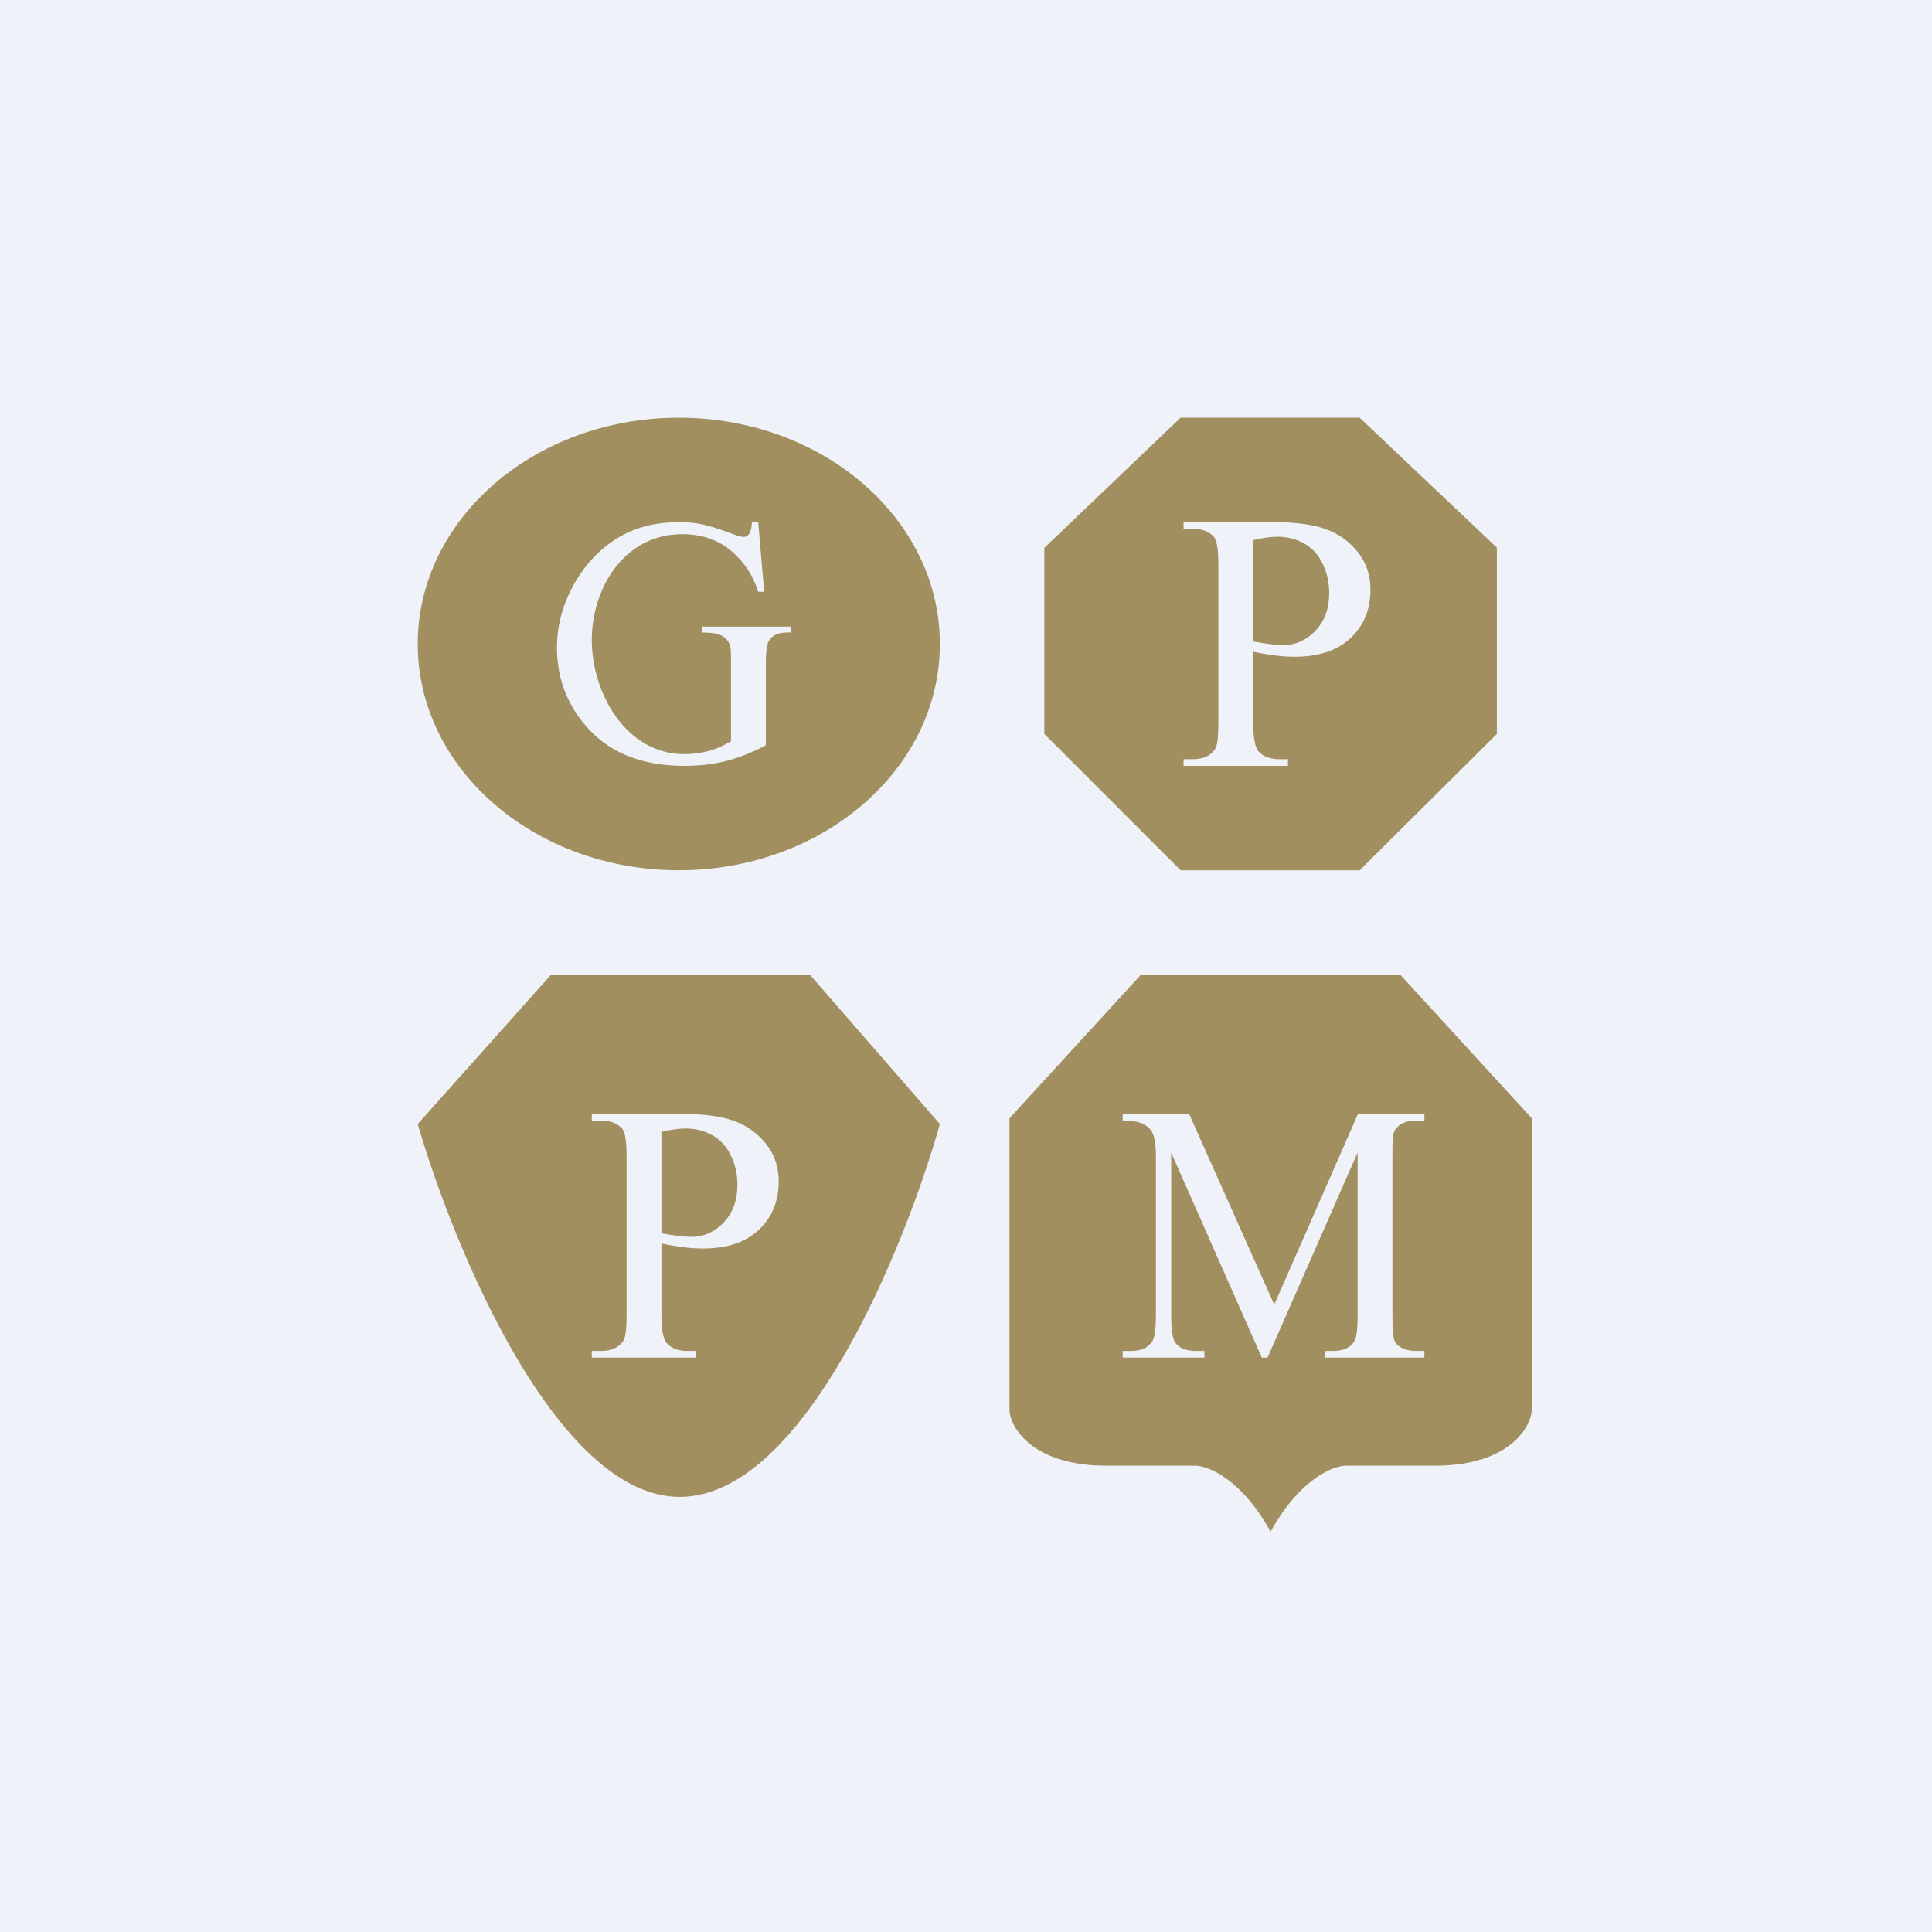
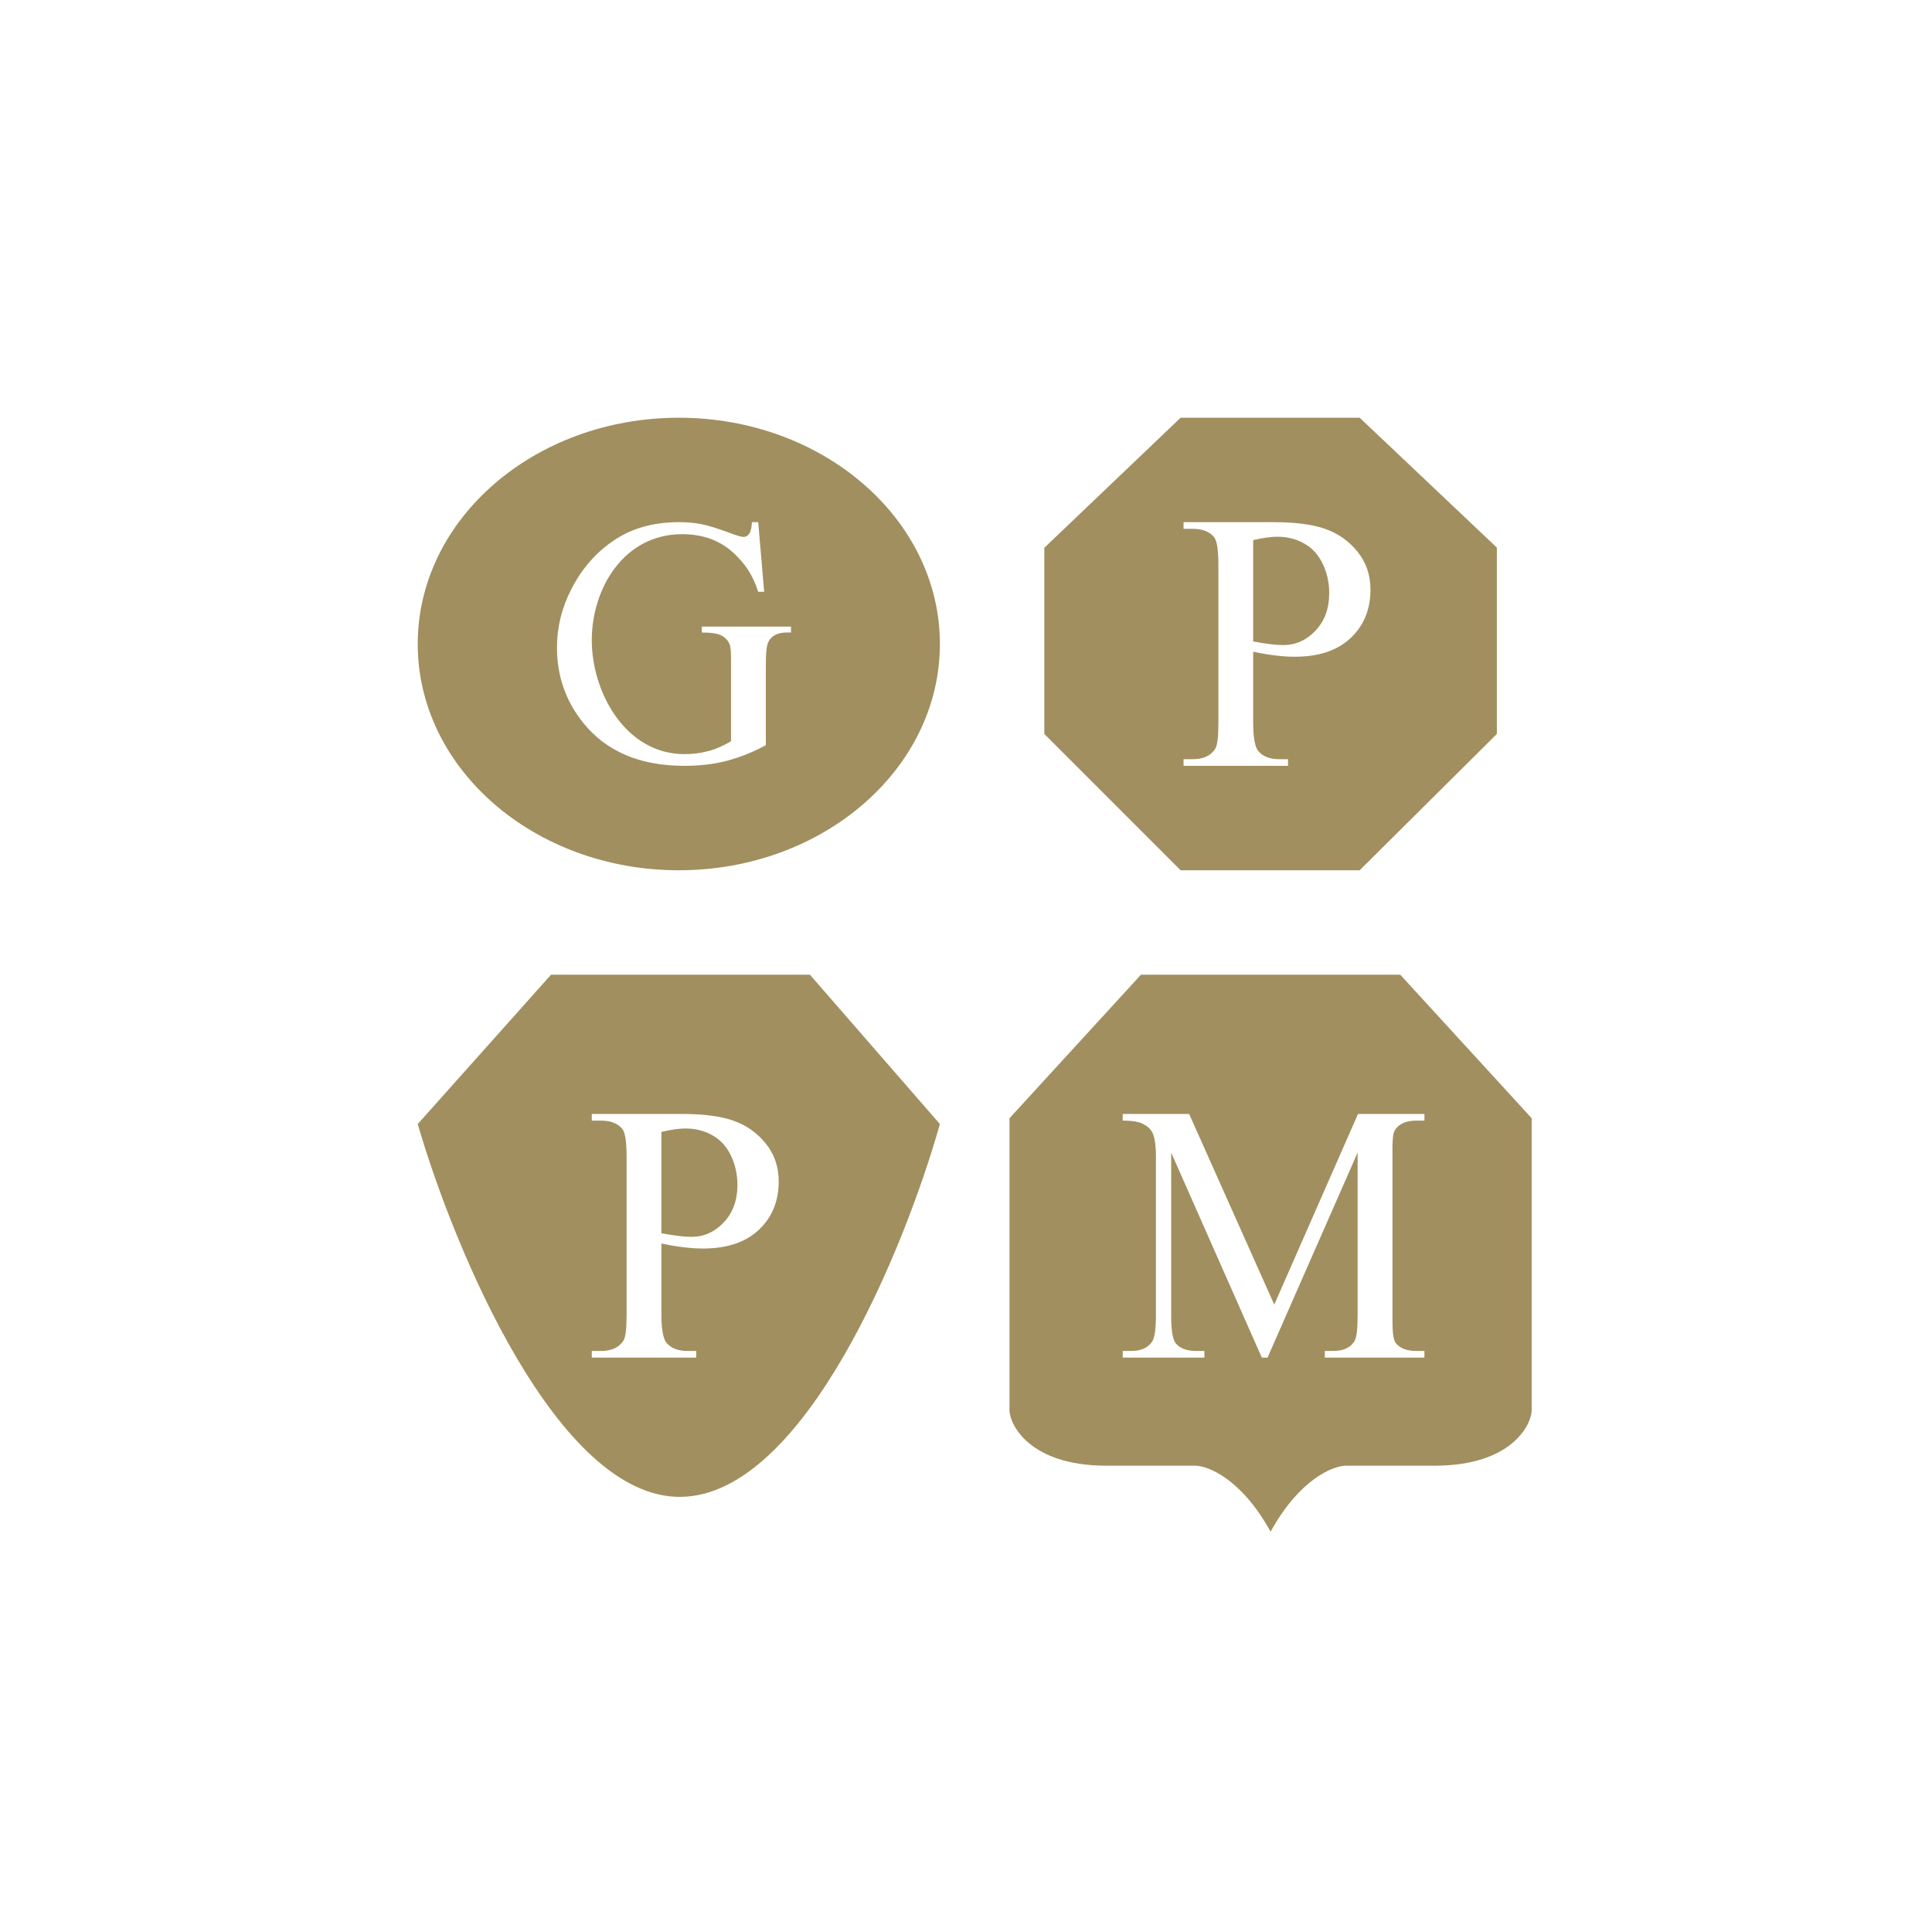
<svg xmlns="http://www.w3.org/2000/svg" viewBox="0 0 55.5 55.5">
-   <rect width="56" height="56" fill="rgb(239, 242, 248)" />
  <path d="M 42.99,15.721 L 39.059,12 H 33.915 L 30,15.736 V 21.084 L 33.915,25 H 39.059 L 43,21.084 V 15.736 Z M 36,18.722 V 20.761 C 36,21.201 36.055,21.475 36.152,21.582 C 36.284,21.733 36.483,21.809 36.75,21.809 H 37 V 22 H 34 V 21.809 H 34.265 C 34.563,21.809 34.776,21.712 34.904,21.52 C 34.974,21.413 35,21.16 35,20.761 V 16.239 C 35,15.798 34.962,15.525 34.868,15.418 C 34.733,15.267 34.532,15.191 34.265,15.191 H 34 V 15 H 36.583 C 37.214,15 37.711,15.065 38.075,15.196 C 38.439,15.323 38.746,15.54 38.995,15.846 S 39.369,16.516 39.369,16.936 C 39.369,17.507 39.179,17.971 38.798,18.329 C 38.42,18.687 37.885,18.866 37.191,18.866 C 37.022,18.866 36.838,18.854 36.641,18.83 S 36.225,18.77 36,18.722 Z M 36,18.427 C 36.184,18.462 36.353,18.488 36.495,18.505 C 36.637,18.522 36.758,18.531 36.859,18.531 C 37.219,18.531 37.529,18.393 37.789,18.118 C 38.053,17.839 38.184,17.479 38.184,17.039 C 38.184,16.736 38.122,16.456 37.997,16.197 C 37.872,15.936 37.696,15.741 37.467,15.614 C 37.238,15.483 36.978,15.418 36.687,15.418 C 36.511,15.418 36.277,15.451 36,15.516 V 18.427 Z M 23.266,28 H 15.829 L 12,32.29 C 13.044,35.881 16.019,43.05 19.564,43 C 23.108,42.949 25.998,35.839 27,32.29 L 23.266,28 Z M 19,35.722 V 37.761 C 19,38.201 19.055,38.475 19.152,38.582 C 19.284,38.733 19.483,38.809 19.75,38.809 H 20 V 39 H 17 V 38.809 H 17.265 C 17.563,38.809 17.776,38.712 17.905,38.52 C 17.974,38.413 18,38.16 18,37.761 V 33.239 C 18,32.798 17.962,32.525 17.868,32.418 C 17.733,32.267 17.532,32.191 17.265,32.191 H 17 V 32 H 19.584 C 20.214,32 20.712,32.065 21.075,32.196 C 21.439,32.323 21.746,32.54 21.995,32.846 S 22.37,33.516 22.37,33.936 C 22.37,34.507 22.179,34.971 21.798,35.329 C 21.42,35.687 20.885,35.866 20.192,35.866 C 20.022,35.866 19.838,35.854 19.641,35.83 S 19.225,35.77 19,35.722 Z M 19,35.428 C 19.184,35.462 19.353,35.488 19.495,35.505 C 19.637,35.522 19.759,35.531 19.859,35.531 C 20.219,35.531 20.529,35.393 20.789,35.118 C 21.053,34.839 21.184,34.479 21.184,34.039 C 21.184,33.736 21.122,33.456 20.997,33.197 C 20.873,32.936 20.696,32.741 20.467,32.614 C 20.238,32.483 19.979,32.418 19.688,32.418 C 19.511,32.418 19.277,32.451 19,32.516 V 35.428 Z M 29,32.123 L 32.776,28 H 40.225 L 44,32.123 V 40.534 C 43.979,40.95 43.405,42.083 41.279,42.104 H 38.672 C 38.298,42.104 37.338,42.483 36.5,44 C 35.662,42.483 34.703,42.104 34.328,42.104 H 31.721 C 29.595,42.083 29.021,40.95 29,40.534 V 32.123 Z M 33.644,33.11 L 36.248,39 H 36.412 L 39,33.11 V 37.787 C 39,38.179 38.974,38.43 38.901,38.54 C 38.785,38.719 38.583,38.809 38.295,38.809 H 38.057 V 39 H 40.919 V 38.809 H 40.686 C 40.421,38.809 40.227,38.736 40.104,38.592 C 40.011,38.485 40,38.217 40,37.787 V 33.213 C 40,32.821 40.001,32.569 40.074,32.459 C 40.194,32.28 40.397,32.191 40.686,32.191 H 40.919 V 32 H 39.011 L 36.605,37.477 L 34.16,32 H 32.252 V 32.191 C 32.527,32.191 32.726,32.225 32.849,32.294 C 32.974,32.359 33.06,32.442 33.107,32.542 C 33.173,32.679 33.206,32.903 33.206,33.213 V 37.787 C 33.206,38.179 33.17,38.43 33.097,38.54 C 32.978,38.719 32.776,38.809 32.491,38.809 H 32.252 V 39 H 34.598 V 38.809 H 34.359 C 34.094,38.809 33.9,38.736 33.778,38.592 C 33.688,38.485 33.644,38.217 33.644,37.787 V 33.11 Z M 27,18.5 C 27,22.09 23.642,25 19.5,25 S 12,22.09 12,18.5 S 15.358,12 19.5,12 S 27,14.91 27,18.5 Z M 21.781,15 L 21.952,17 H 21.781 C 21.609,16.473 21.386,16.189 21.113,15.923 C 20.719,15.538 20.213,15.345 19.596,15.345 C 17.927,15.345 17,16.895 17,18.391 C 17,19.889 17.969,21.664 19.664,21.664 C 19.908,21.664 20.143,21.633 20.371,21.57 C 20.599,21.508 20.789,21.416 21,21.294 V 19.147 V 19.087 C 21,18.785 21.001,18.587 20.952,18.491 C 20.903,18.386 20.825,18.306 20.718,18.254 C 20.613,18.198 20.428,18.17 20.161,18.17 V 18 H 22.723 V 18.17 H 22.601 C 22.347,18.17 22.173,18.256 22.079,18.427 C 22.014,18.548 22,18.789 22,19.147 V 21.407 C 21.626,21.611 21.238,21.761 20.874,21.857 C 20.509,21.952 20.105,22 19.659,22 C 18.381,22 17.41,21.585 16.747,20.756 C 16.249,20.134 16,19.416 16,18.603 C 16,18.014 16.14,17.45 16.42,16.91 C 16.752,16.268 17.207,15.775 17.786,15.429 C 18.27,15.143 18.843,15 19.503,15 C 19.744,15 19.961,15.019 20.157,15.059 C 20.355,15.098 20.635,15.186 20.996,15.321 C 21.178,15.39 21.3,15.424 21.361,15.424 C 21.423,15.424 21.475,15.396 21.518,15.34 C 21.563,15.281 21.591,15.168 21.601,15 H 21.781 Z" clip-rule="evenodd" fill="rgb(161, 143, 95)" fill-rule="evenodd" />
</svg>